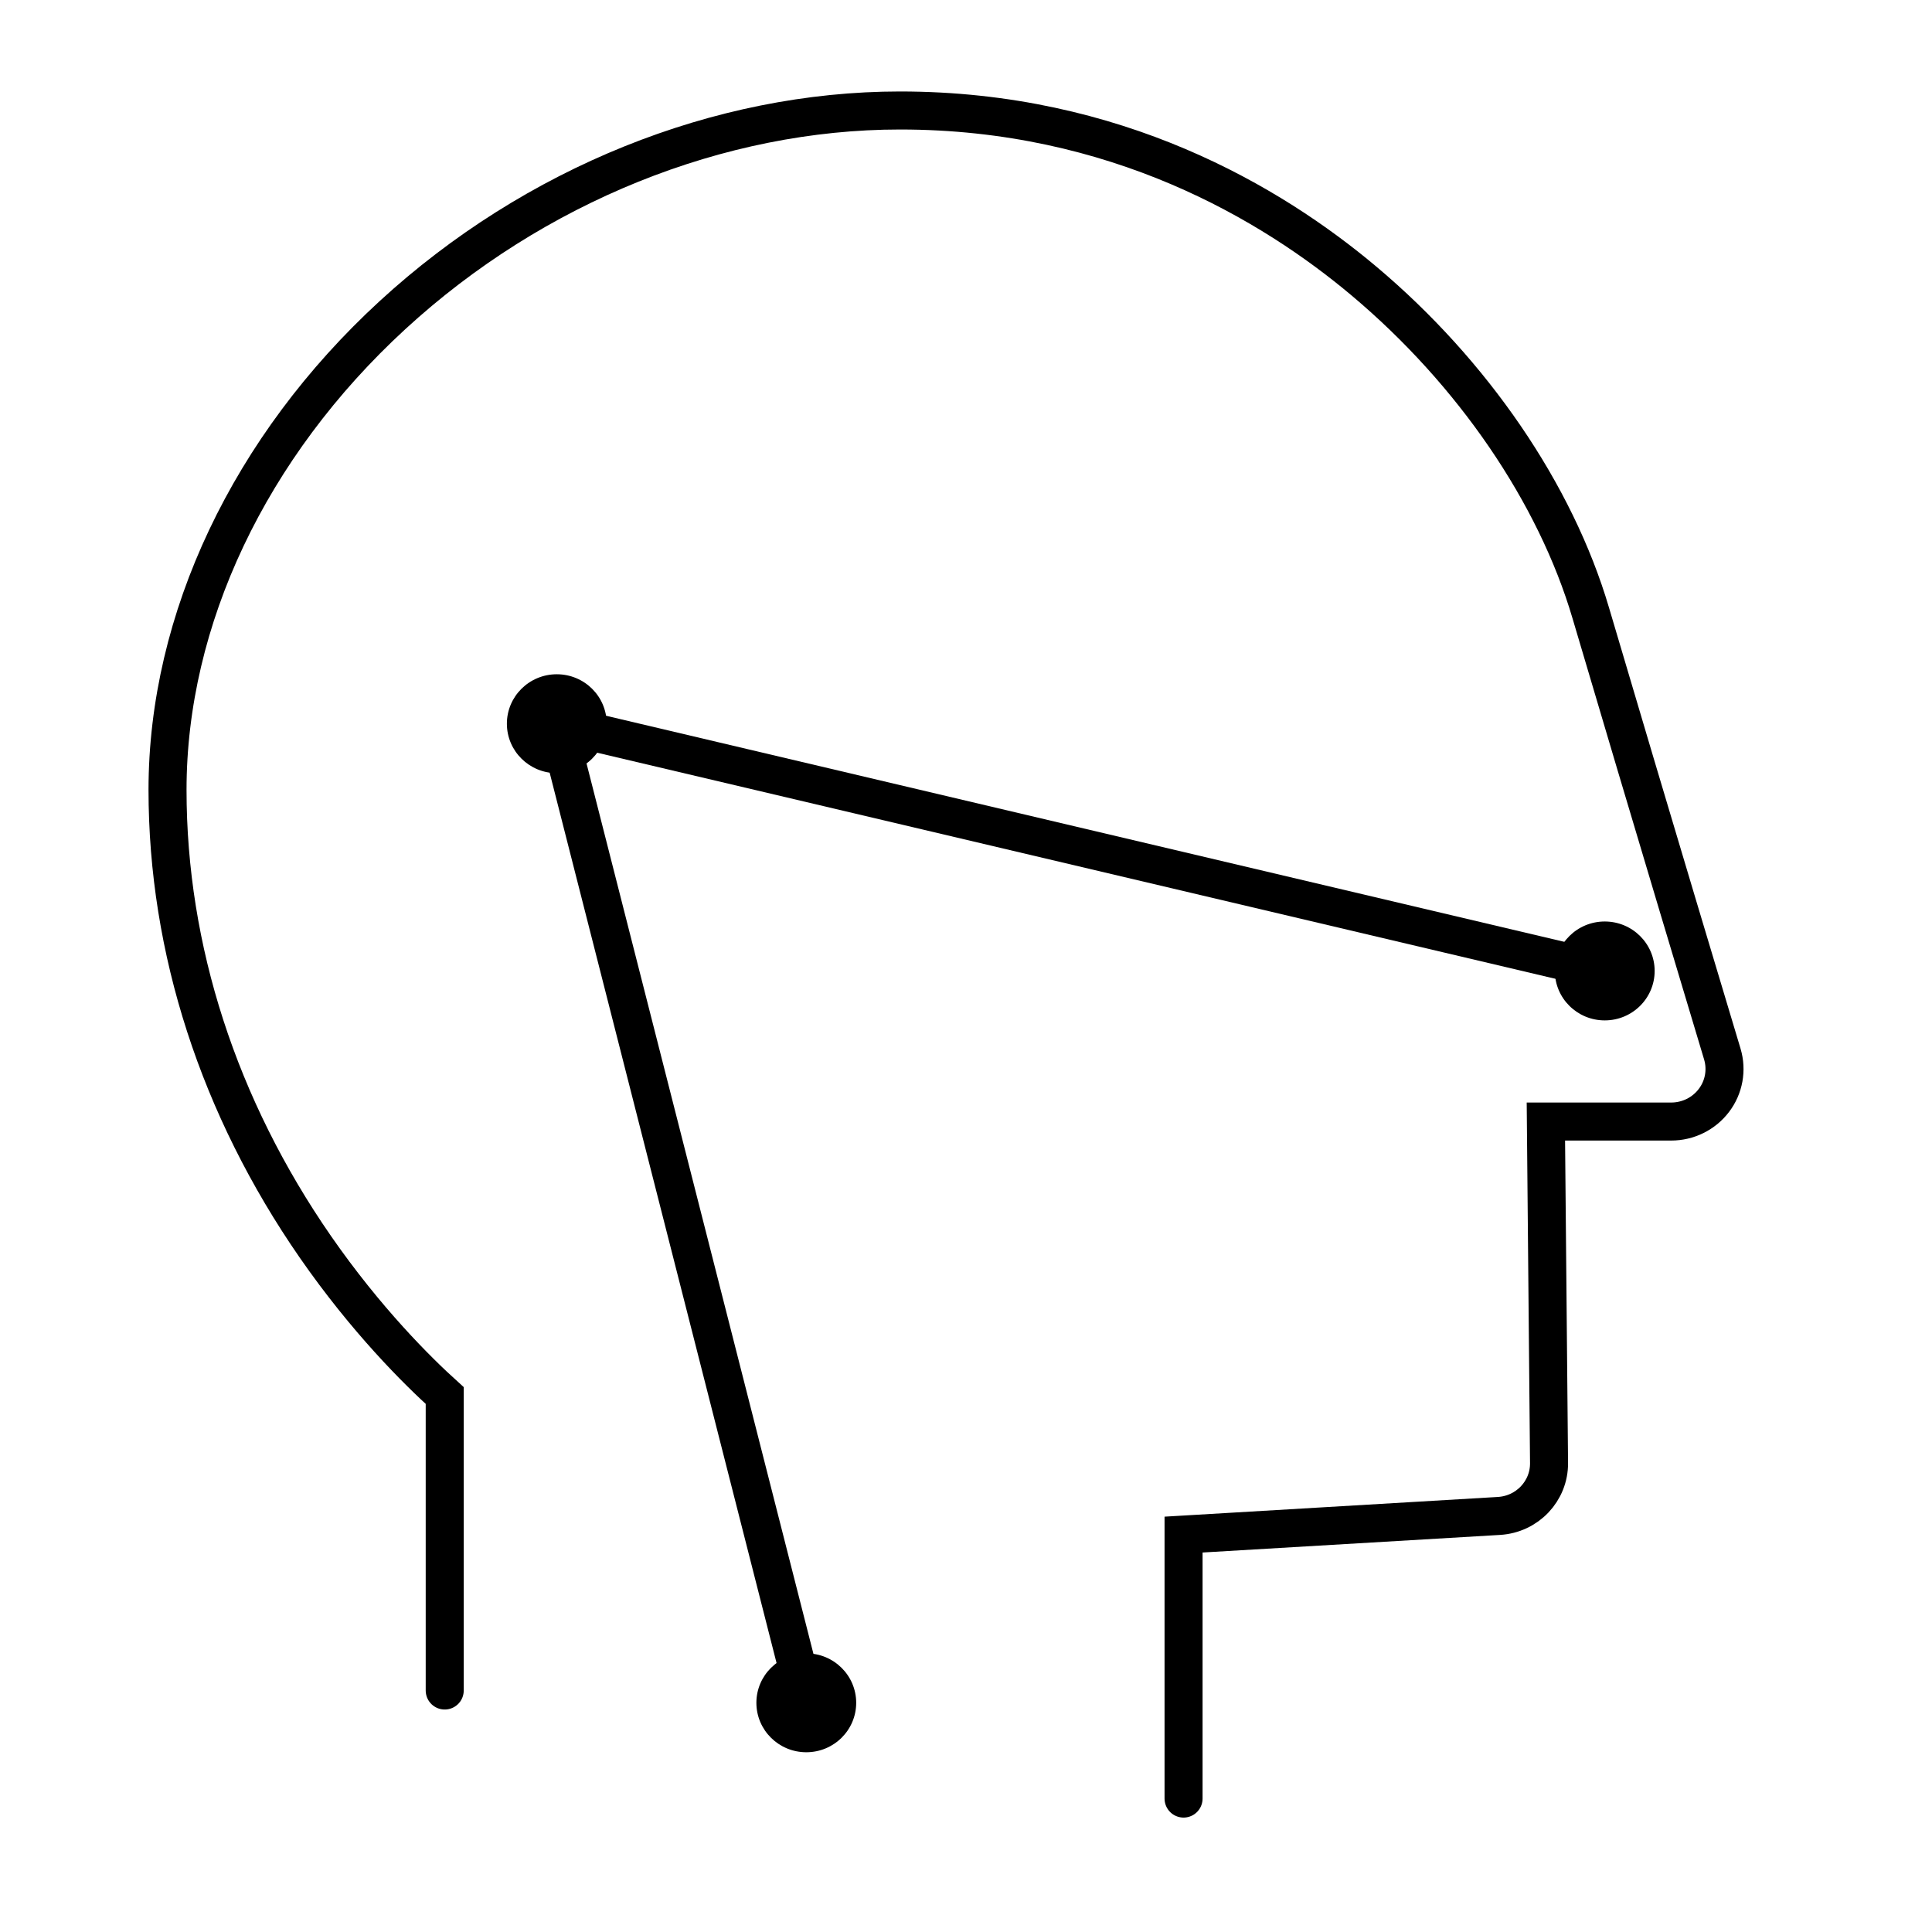
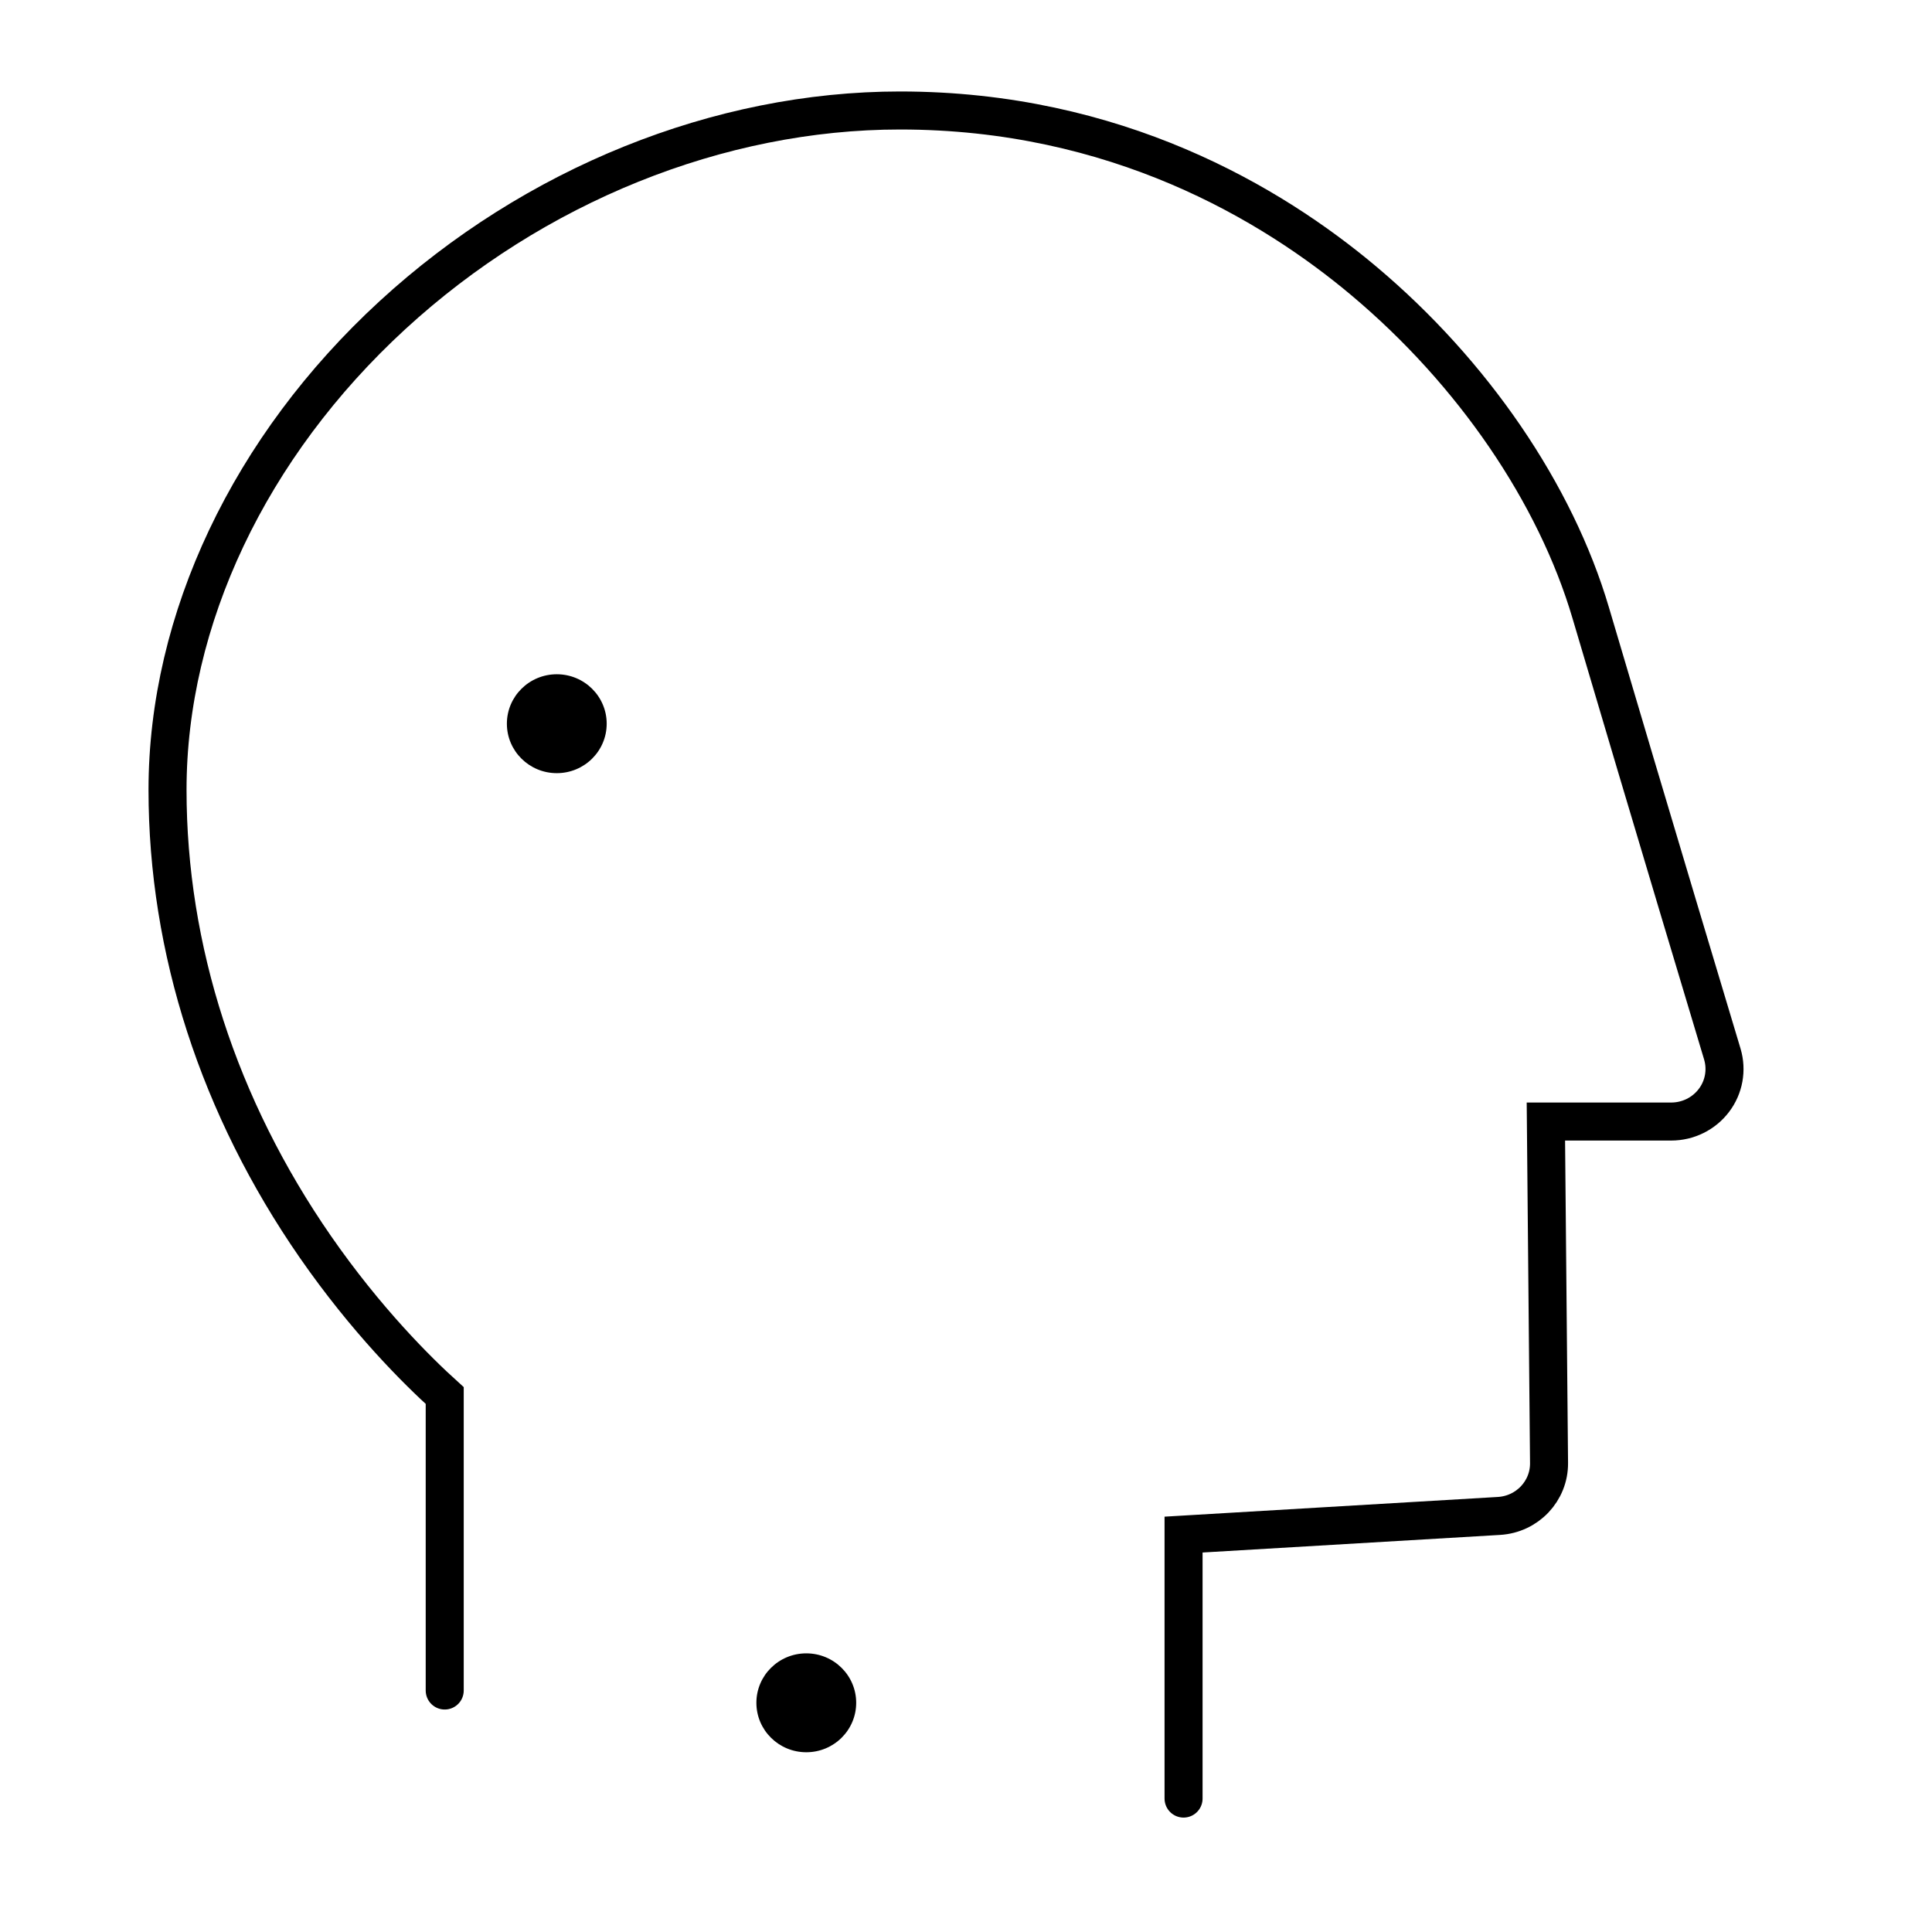
<svg xmlns="http://www.w3.org/2000/svg" width="800px" height="800px" version="1.1" viewBox="144 144 512 512">
  <defs>
    <clipPath id="b">
      <path d="m148.09 148.09h503.81v503.81h-503.81z" />
    </clipPath>
    <clipPath id="a">
      <path d="m234 278h393v373.9h-393z" />
    </clipPath>
  </defs>
  <g clip-path="url(#b)">
    <path transform="matrix(5.038 0 0 5.038 188.4 173.28)" d="m53.445 88.797v-13.886l16.588-0.981c1.492-0.087 2.65-1.311 2.637-2.784l-0.166-17.962h6.589c0.888 0 1.72-0.411 2.249-1.11 0.53-0.696 0.693-1.599 0.444-2.437-0.039-0.129-3.881-12.904-6.921-23.201-1.851-6.283-6.202-12.649-11.926-17.461-4.867-4.094-13.06-8.975-24.408-8.975-9.524 0-19.252 3.923-26.697 10.763-7.52 6.911-11.835 16.014-11.835 24.974 0 8.385 2.692 16.696 7.777 24.038 2.68 3.865 5.367 6.524 6.804 7.822v15.516" fill="none" stroke="#000000" stroke-linecap="round" stroke-width="2" />
  </g>
-   <path d="m582.5 401.31c0 7.238-5.922 13.105-13.227 13.105-7.305 0-13.223-5.867-13.223-13.105 0-7.238 5.918-13.105 13.223-13.105 7.305 0 13.227 5.867 13.227 13.105" fill-rule="evenodd" />
  <path d="m304.78 335.79c0 7.238-5.918 13.105-13.223 13.105-7.305 0-13.227-5.867-13.227-13.105 0-7.238 5.922-13.105 13.227-13.105 7.305 0 13.223 5.867 13.223 13.105" fill-rule="evenodd" />
  <path d="m370.9 595.26c0 7.238-5.918 13.105-13.223 13.105-7.305 0-13.227-5.867-13.227-13.105s5.922-13.105 13.227-13.105c7.305 0 13.223 5.867 13.223 13.105" fill-rule="evenodd" />
  <g clip-path="url(#a)">
-     <path transform="matrix(5.038 0 0 5.038 188.4 173.28)" d="m33.6 83.757-13.125-51.503 55.125 13.006" fill="none" stroke="#000000" stroke-width="2" />
-   </g>
+     </g>
</svg>